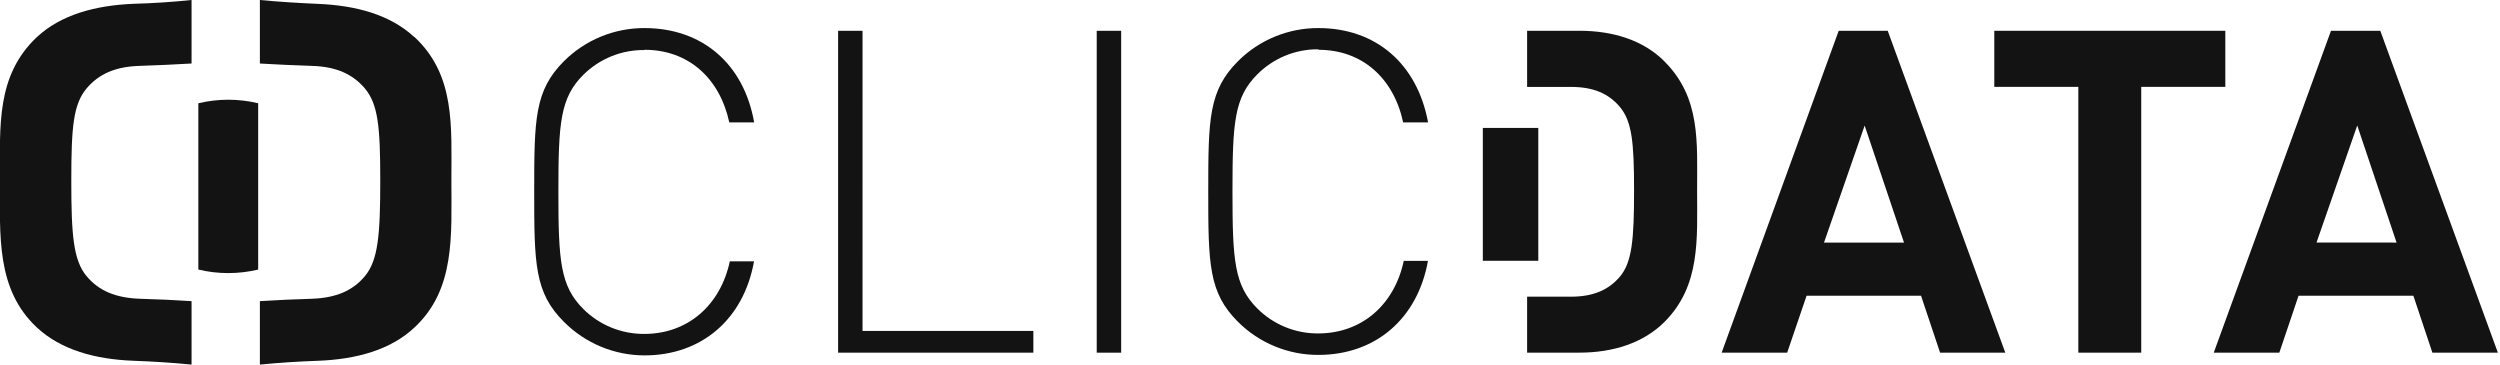
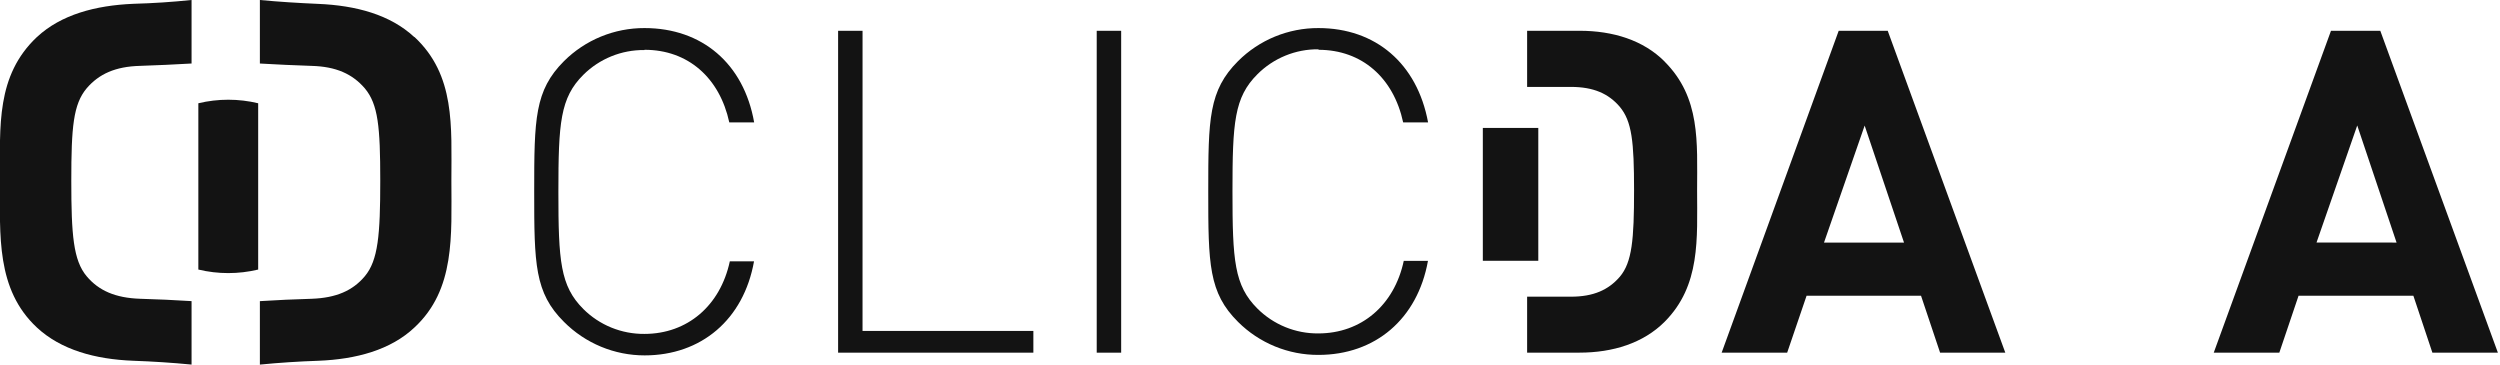
<svg xmlns="http://www.w3.org/2000/svg" fill="none" height="21" viewBox="0 0 144 21" width="144">
  <clipPath id="a">
    <path d="m0 0h143.868v21h-143.868z" />
  </clipPath>
  <g clip-path="url(#a)" fill="#131313">
    <path d="m88.606 7.369h-3.195v7.652h1.247 1.948z" />
    <path d="m95.885 3.547c-1.226-1.23-2.969-1.774-4.899-1.774h-3.024v3.233h2.523c1.307 0 2.171.39 2.815 1.146.697.836.822 2.007.822 4.819 0 2.812-.112 4.139-.822 4.972-.652.756-1.516 1.146-2.815 1.146h-2.523v3.223h3.014c1.927 0 3.672-.547 4.899-1.77 2.091-2.091 1.878-4.795 1.878-7.578 0-2.784.209-5.338-1.878-7.422" />
    <path d="m63.171 20.314h1.408v-18.54h-1.408z" />
    <path d="m37.129 2.868c2.502 0 4.321 1.613 4.878 4.181h1.432c-.596-3.39-3.007-5.432-6.314-5.432-.86-.003-1.712.163-2.508.489s-1.519.807-2.129 1.413c-1.693 1.693-1.718 3.331-1.718 7.512s.024 5.829 1.718 7.512c.609.611 1.332 1.095 2.128 1.426.796.331 1.65.501 2.513.501 3.254 0 5.704-2.056 6.303-5.418h-1.394c-.547 2.55-2.439 4.181-4.923 4.181-.652.005-1.298-.119-1.902-.365-.604-.246-1.152-.61-1.614-1.07-1.327-1.327-1.436-2.76-1.436-6.742s.105-5.418 1.436-6.746c.462-.459 1.011-.822 1.614-1.067.604-.245 1.25-.368 1.901-.361" />
    <path d="m49.683 1.773h-1.408v18.54h11.247v-1.251h-9.84z" />
    <path d="m75.944 2.868c2.502 0 4.324 1.613 4.878 4.181h1.435c-.627-3.39-3.021-5.432-6.314-5.432-.859-.004-1.71.163-2.505.489s-1.517.807-2.125 1.413c-1.693 1.693-1.718 3.331-1.718 7.512 0 4.181.024 5.829 1.718 7.512.609.606 1.331 1.085 2.126 1.411.795.326 1.646.492 2.505.488 3.258 0 5.704-2.056 6.307-5.418h-1.394c-.543 2.55-2.439 4.181-4.923 4.181-.651.006-1.297-.118-1.9-.365-.603-.246-1.151-.61-1.612-1.071-1.327-1.328-1.432-2.76-1.432-6.742 0-3.983.105-5.418 1.432-6.746.461-.463 1.011-.829 1.616-1.077s1.253-.372 1.907-.365" />
    <path d="m134.265 1.773-6.753 18.54h3.777l1.108-3.279h6.613l1.095 3.279h3.773l-6.773-18.54h-2.844zm-.833 12.195 2.345-6.742 2.265 6.746" />
-     <path d="m128.178 1.773h-13.307v3.23h4.84v15.31h3.624v-15.31h4.843z" />
    <path d="m108.749 1.773h-2.84l-6.742 18.54h3.774l1.118-3.279h6.592l1.098 3.279h3.756l-.916-2.505-5.854-16.028zm-3.687 12.202 2.342-6.742 2.268 6.742" />
    <path d="m2.128 2.132c1.394-1.293 3.366-1.819 5.551-1.913 1.122-.03 2.24-.103 3.355-.22v3.659c-.99.058-1.98.103-2.972.136-1.418.038-2.366.467-3.073 1.296-.767.92-.882 2.213-.882 5.324 0 3.111.115 4.578.882 5.495.697.833 1.659 1.251 3.073 1.3.992.028 1.983.073 2.972.136v3.655c-1.115-.108-2.237-.181-3.359-.22-2.192-.084-4.164-.627-5.551-1.916-2.355-2.199-2.125-5.3-2.125-8.453 0-3.153-.23-6.056 2.129-8.279z" />
    <path d="m14.871 5.948c-1.133-.272-2.313-.272-3.446 0v9.578c1.133.272 2.313.272 3.446 0z" />
    <path d="m23.864 2.136c-1.394-1.296-3.362-1.822-5.547-1.913-1.122-.049-2.24-.118-3.348-.223v3.659c.99.058 1.981.103 2.976.136 1.418.038 2.359.467 3.07 1.296.767.92.888 2.213.888 5.324 0 3.111-.122 4.578-.888 5.495-.697.833-1.655 1.251-3.07 1.3-.992.028-1.984.073-2.976.136v3.655c1.117-.109 2.237-.182 3.359-.22 2.192-.084 4.181-.627 5.547-1.92 2.359-2.192 2.125-5.3 2.125-8.45 0-3.15.234-6.077-2.125-8.279" />
  </g>
</svg>